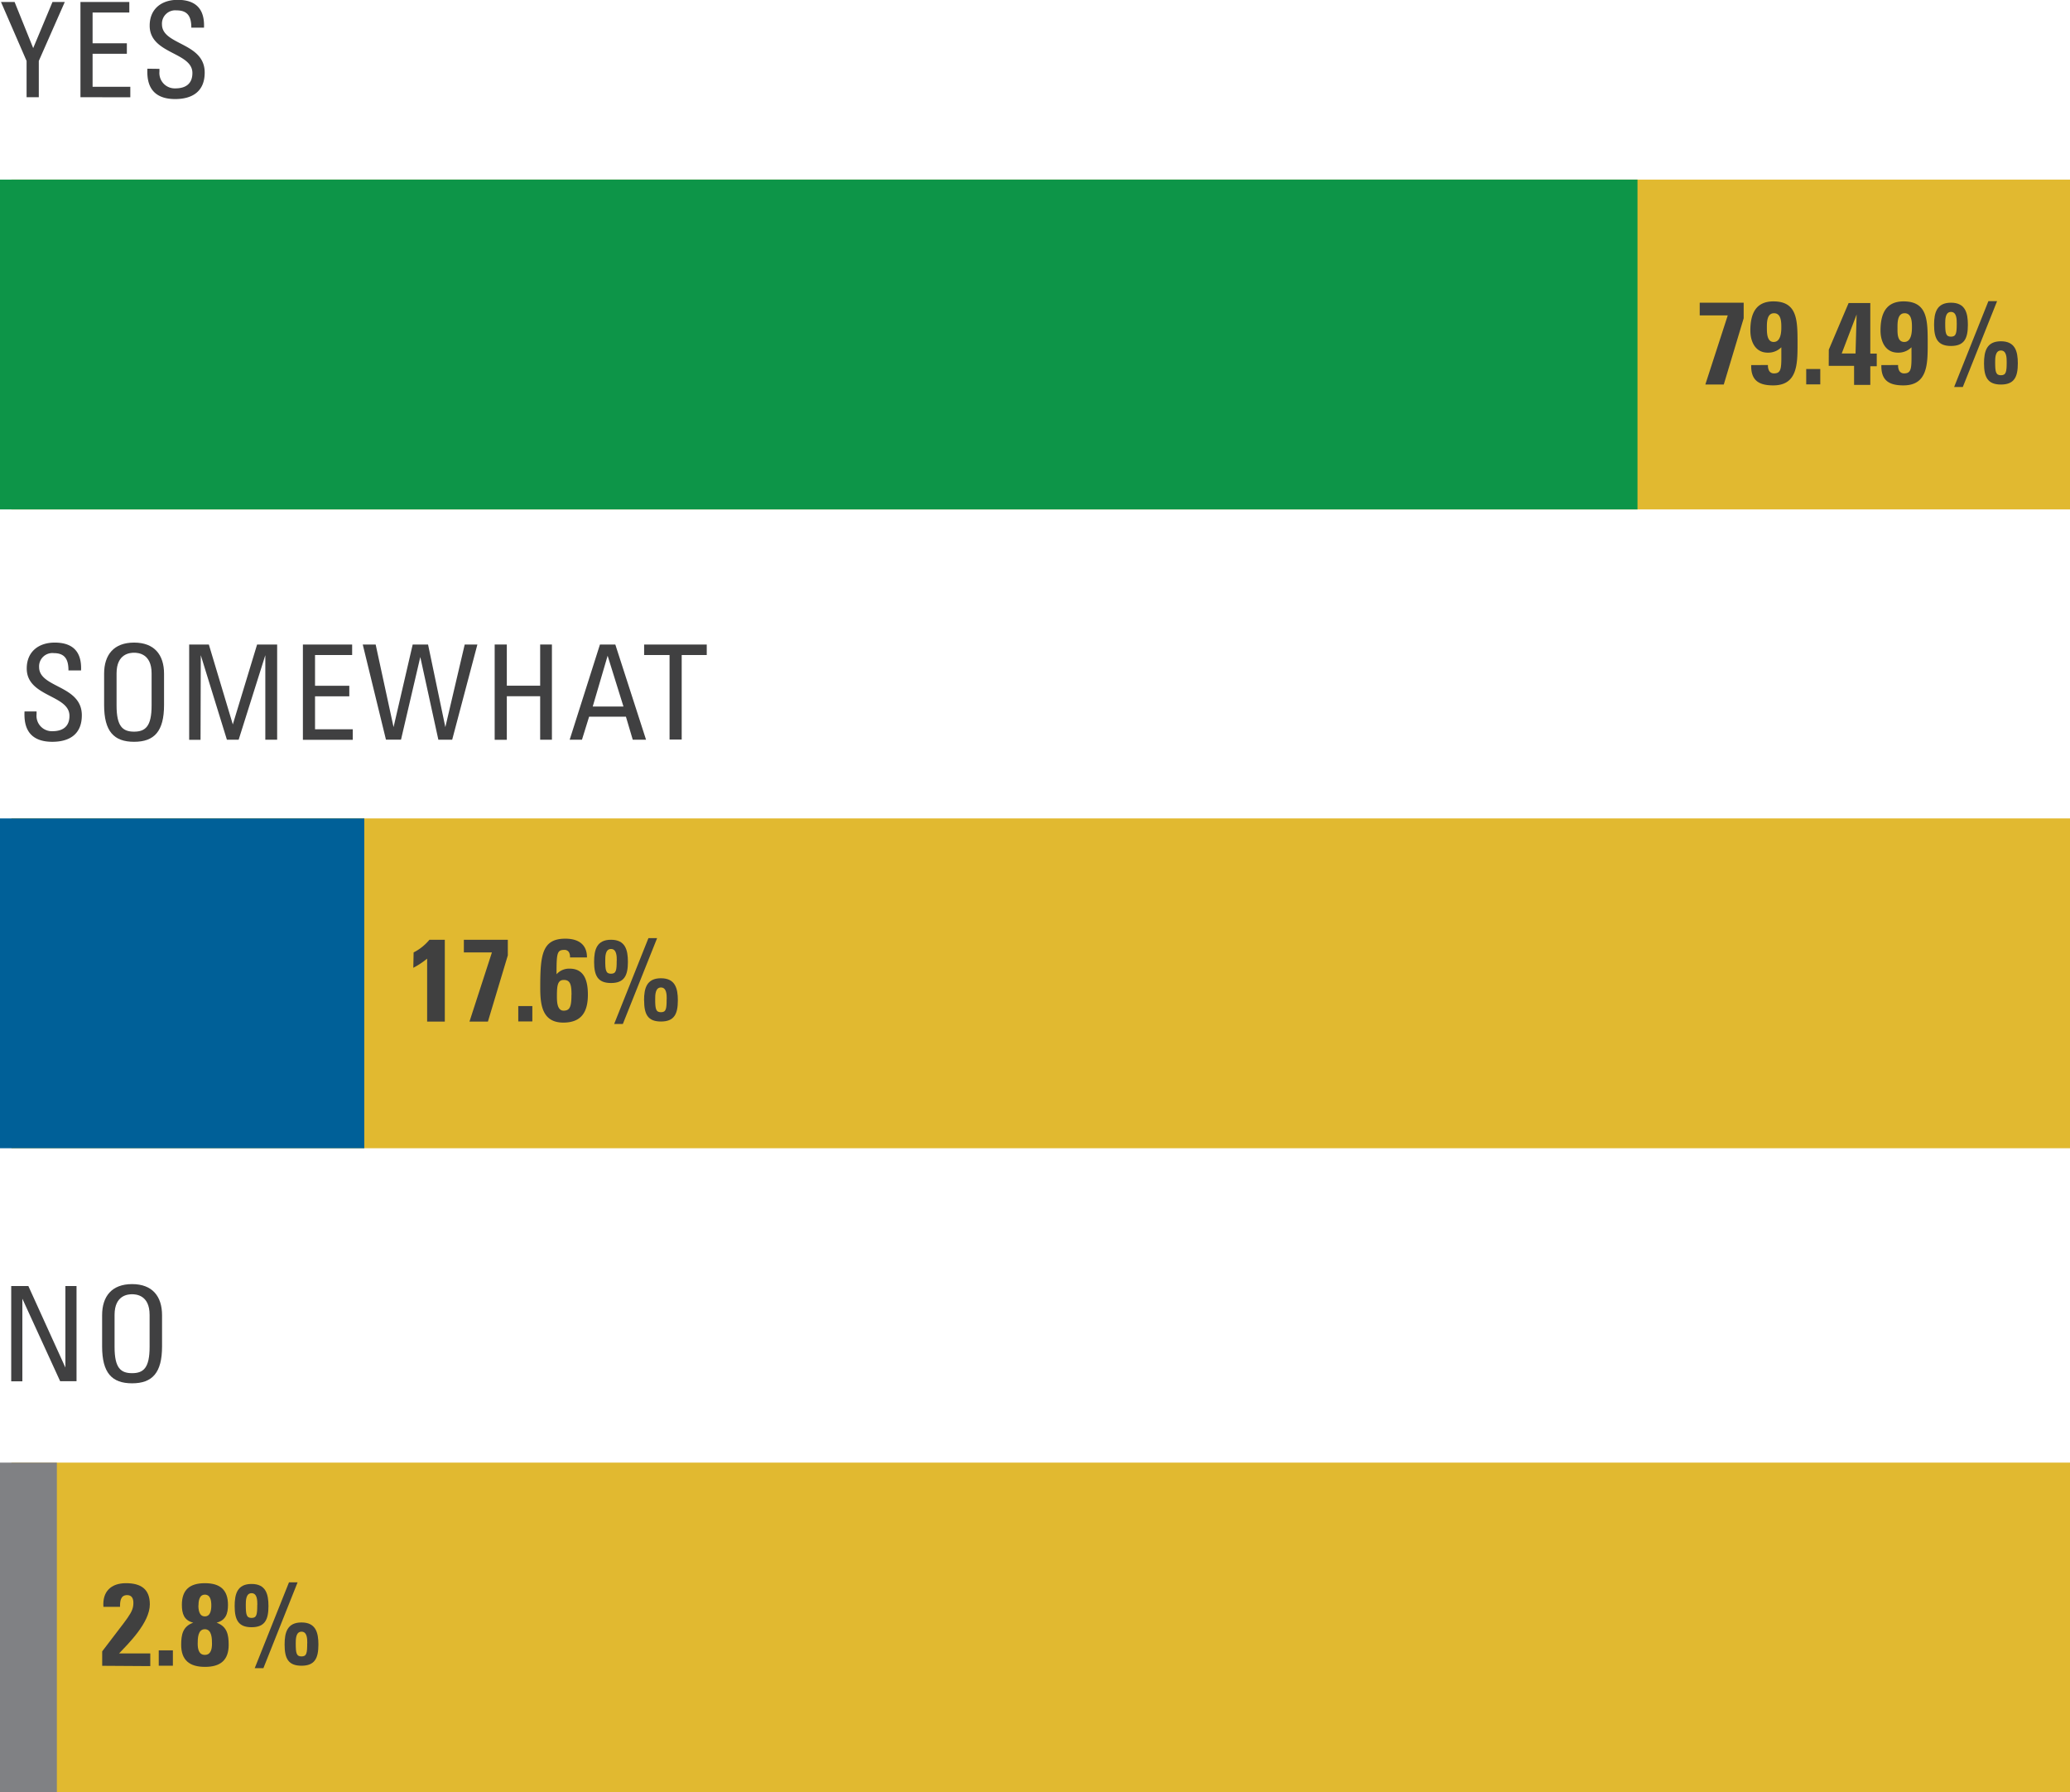
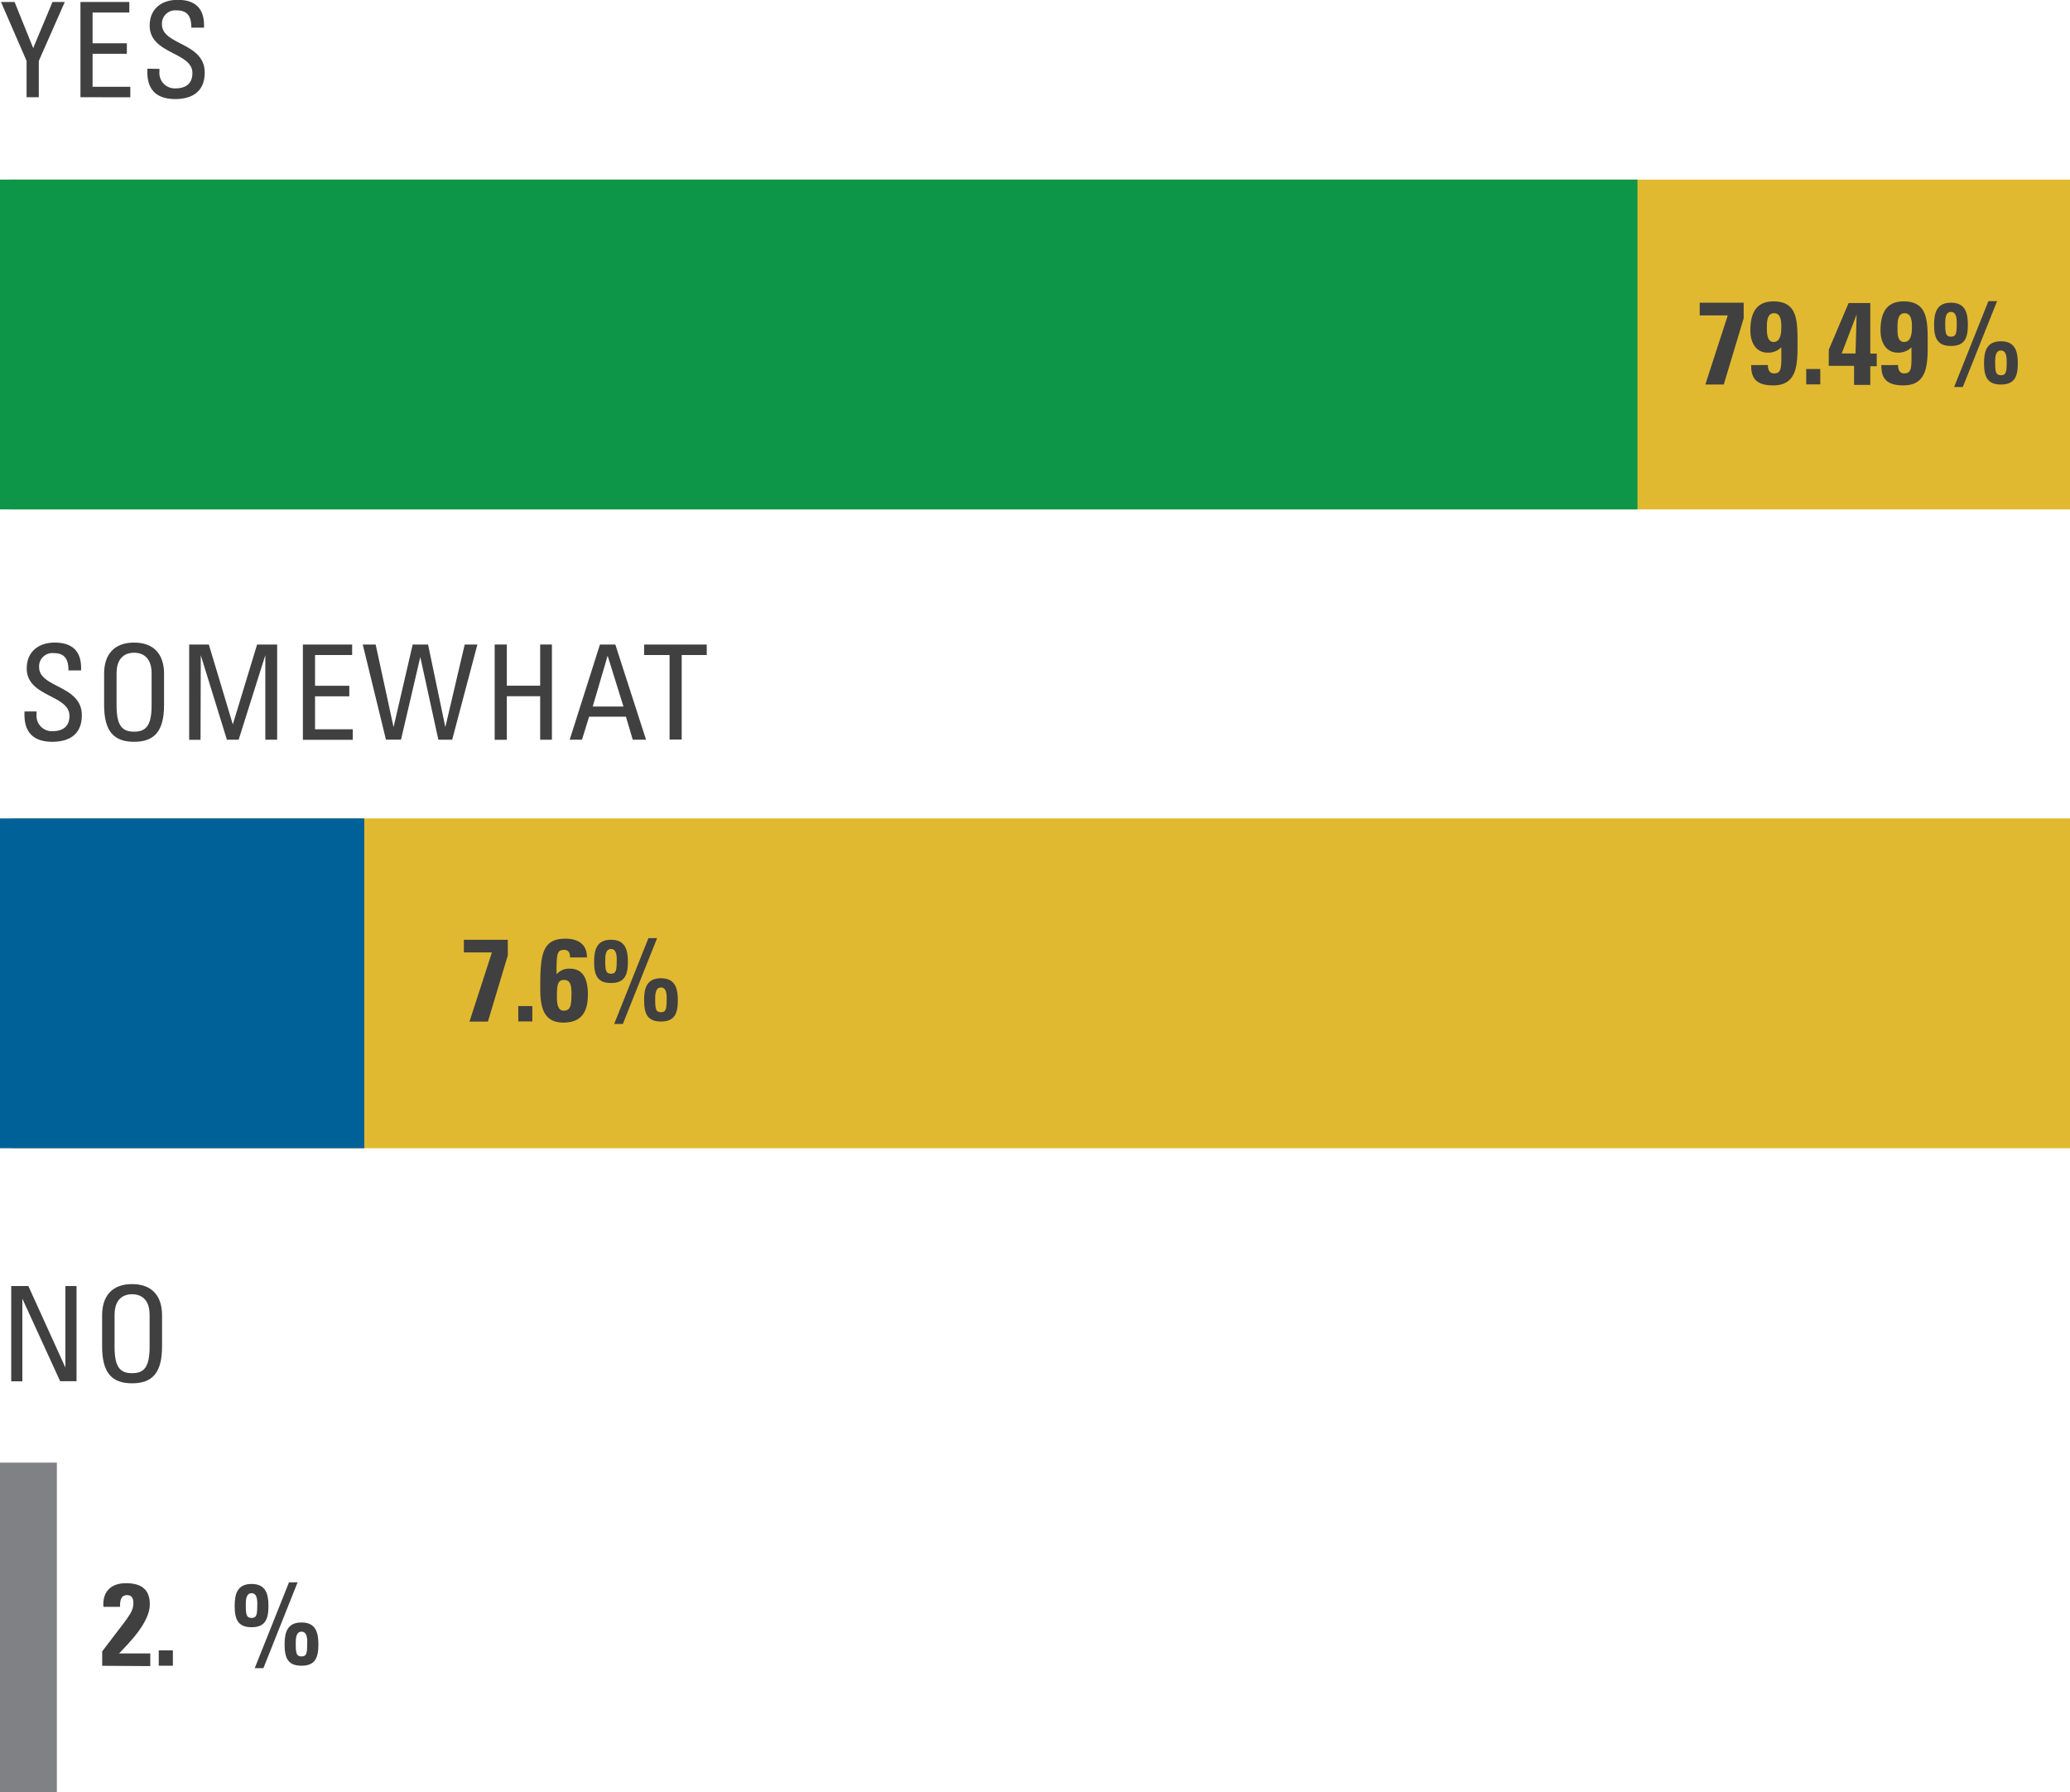
<svg xmlns="http://www.w3.org/2000/svg" viewBox="0 0 269.4 233.24">
  <defs>
    <style>.cls-1{fill:none;}.cls-2{clip-path:url(#clip-path);}.cls-3{opacity:0.85;}.cls-4{clip-path:url(#clip-path-3);}.cls-5{fill:#dcad0c;}.cls-6{fill:#404041;}.cls-7{clip-path:url(#clip-path-5);}.cls-8{clip-path:url(#clip-path-6);}.cls-9{fill:#0d9548;}.cls-10{fill:#006098;}.cls-11{fill:#808184;}.cls-12{fill:#404040;}</style>
    <clipPath id="clip-path" transform="translate(-17.17 -18.5)">
      <rect class="cls-1" width="303.74" height="251.74" />
    </clipPath>
    <clipPath id="clip-path-3" transform="translate(-17.17 -18.5)">
      <rect class="cls-1" x="1.49" y="28.52" width="302.25" height="58.17" />
    </clipPath>
    <clipPath id="clip-path-5" transform="translate(-17.17 -18.5)">
      <rect class="cls-1" x="1.49" y="111.65" width="302.25" height="58.17" />
    </clipPath>
    <clipPath id="clip-path-6" transform="translate(-17.17 -18.5)">
      <rect class="cls-1" x="1.49" y="195.48" width="302.25" height="58.17" />
    </clipPath>
  </defs>
  <title>Story2_Infograph</title>
  <g id="Layer_2" data-name="Layer 2">
    <g id="Layer_1-2" data-name="Layer 1">
      <g class="cls-2">
        <g class="cls-2">
          <g class="cls-3">
            <g class="cls-4">
              <rect class="cls-5" x="1.49" y="23.37" width="267.92" height="42.92" />
            </g>
          </g>
        </g>
        <path class="cls-6" d="M24,18.76h1.6l-3.38,7.67v4.72H20.63V26.43L17.3,18.76h1.77l2.42,6Z" transform="translate(-17.17 -18.5)" />
        <path class="cls-6" d="M27.64,31.15V18.76H34v1.37H29.22v4h4.46v1.37H29.22v4.29h4.91v1.37Z" transform="translate(-17.17 -18.5)" />
        <path class="cls-6" d="M37.92,27.46v.36A2,2,0,0,0,40,30c1.25,0,2.21-.53,2.21-2,0-2.75-5.56-2.44-5.56-6.16,0-2.2,1.56-3.36,3.64-3.36,2.27,0,3.54,1.1,3.43,3.62H42.07c0-1.36-.41-2.25-1.91-2.25a1.73,1.73,0,0,0-1.91,1.82c0,2.73,5.56,2.33,5.56,6.27,0,2.61-1.8,3.45-3.84,3.45-3.66,0-3.66-2.76-3.62-3.95Z" transform="translate(-17.17 -18.5)" />
        <g class="cls-2">
          <g class="cls-3">
            <g class="cls-7">
              <rect class="cls-5" x="1.49" y="106.5" width="267.92" height="42.92" />
            </g>
          </g>
          <g class="cls-3">
            <g class="cls-8">
-               <rect class="cls-5" x="1.49" y="190.33" width="267.92" height="42.92" />
-             </g>
+               </g>
          </g>
        </g>
        <rect class="cls-9" y="23.37" width="213.11" height="42.92" />
        <path class="cls-6" d="M21.93,111.08v.36A2,2,0,0,0,24,113.65c1.25,0,2.21-.53,2.21-2,0-2.75-5.56-2.44-5.56-6.16,0-2.2,1.56-3.37,3.64-3.37,2.27,0,3.54,1.1,3.43,3.62H26.08c0-1.36-.41-2.25-1.91-2.25a1.73,1.73,0,0,0-1.91,1.82c0,2.73,5.56,2.33,5.56,6.27,0,2.61-1.8,3.45-3.84,3.45-3.66,0-3.66-2.76-3.62-3.95Z" transform="translate(-17.17 -18.5)" />
        <path class="cls-6" d="M30.72,110.24v-4.07c0-2.47,1.27-4.05,3.9-4.05s3.9,1.58,3.9,4.05v4.07c0,3.43-1.27,4.79-3.9,4.79S30.72,113.67,30.72,110.24Zm6.18.07v-4.19c0-2.59-1.79-2.68-2.28-2.68s-2.28.09-2.28,2.68v4.19c0,2.71.79,3.4,2.28,3.4S36.9,113,36.9,110.31Z" transform="translate(-17.17 -18.5)" />
        <path class="cls-6" d="M43.27,114.77H41.79V102.37h2.56l3.12,10.4h0l3.16-10.4h2.61v12.39H51.7v-11h0l-3.47,11H46.7l-3.4-11h0Z" transform="translate(-17.17 -18.5)" />
        <path class="cls-6" d="M56.59,114.77V102.37H63v1.37H58.17v4h4.46v1.37H58.17v4.29h4.91v1.37Z" transform="translate(-17.17 -18.5)" />
        <path class="cls-6" d="M64.38,102.37h1.68l2.33,10.75h0l2.49-10.75h2l2.25,10.75h0l2.52-10.75h1.65l-3.28,12.39H74.22L71.87,104h0l-2.51,10.75H67.4Z" transform="translate(-17.17 -18.5)" />
        <path class="cls-6" d="M81.55,114.77V102.37h1.58v5.36h4.34v-5.36H89v12.39H87.47V109.1H83.13v5.67Z" transform="translate(-17.17 -18.5)" />
        <path class="cls-6" d="M95.25,102.37h2l4,12.39H99.52l-.89-3H93.84l-.93,3h-1.6Zm1,1.46h0l-1.94,6.61h4Z" transform="translate(-17.17 -18.5)" />
        <path class="cls-6" d="M109.15,102.37v1.37h-3.26v11h-1.58v-11H101v-1.37Z" transform="translate(-17.17 -18.5)" />
        <path class="cls-6" d="M27.13,185.85v12.39H25L20.08,187.5h0v10.75H18.63V185.85h2.23l4.82,10.61h0V185.85Z" transform="translate(-17.17 -18.5)" />
        <path class="cls-6" d="M30.46,193.72v-4.07c0-2.47,1.27-4.05,3.9-4.05s3.9,1.58,3.9,4.05v4.07c0,3.43-1.27,4.79-3.9,4.79S30.46,197.15,30.46,193.72Zm6.18.07V189.6c0-2.59-1.79-2.68-2.28-2.68s-2.28.09-2.28,2.68v4.19c0,2.71.79,3.4,2.28,3.4S36.64,196.5,36.64,193.78Z" transform="translate(-17.17 -18.5)" />
        <rect class="cls-10" y="106.5" width="47.41" height="42.92" />
        <rect class="cls-11" y="190.33" width="7.4" height="42.92" />
        <path class="cls-12" d="M244.1,59.92l-2.59,8.62h-2.4l2.92-9h-3.65V57.89h5.72Z" transform="translate(-17.17 -18.5)" />
        <path class="cls-12" d="M247.26,66a1.46,1.46,0,0,0,.15.75.7.7,0,0,0,.64.34c1.07,0,.95-.87.95-3.4a2.39,2.39,0,0,1-1.77.7c-1.63,0-2.26-1.46-2.26-2.88,0-2.09.64-3.79,3-3.79,3.16,0,3.14,2.52,3.14,5.51,0,2.62,0,5.42-3.16,5.42-1.85,0-2.92-.62-2.87-2.64ZM248,63c.92,0,1-1.24,1-1.89s0-1.85-.95-1.85-.93,1.24-.93,1.89S247.12,63,248,63Z" transform="translate(-17.17 -18.5)" />
        <path class="cls-12" d="M254.07,66.52v2h-1.83v-2Z" transform="translate(-17.17 -18.5)" />
        <path class="cls-12" d="M255.18,64c2.56-6,2.56-6.06,2.58-6.07h2.82v6.58h.84v1.65h-.84v2.43h-2.11V66.11h-3.3Zm3.48.5.14-5.08h0l-1.94,5.08Z" transform="translate(-17.17 -18.5)" />
        <path class="cls-12" d="M264.2,66a1.46,1.46,0,0,0,.15.75.7.7,0,0,0,.64.34c1.07,0,.95-.87.95-3.4a2.39,2.39,0,0,1-1.77.7c-1.63,0-2.26-1.46-2.26-2.88,0-2.09.64-3.79,3-3.79,3.16,0,3.14,2.52,3.14,5.51,0,2.62,0,5.42-3.16,5.42-1.85,0-2.92-.62-2.87-2.64ZM265,63c.92,0,1-1.24,1-1.89s0-1.85-.95-1.85-.93,1.24-.93,1.89S264.06,63,265,63Z" transform="translate(-17.17 -18.5)" />
        <path class="cls-12" d="M268.88,60.77c0-1.59.35-2.88,2.2-2.88s2.2,1.3,2.2,2.88c0,1.8-.49,2.75-2.2,2.75S268.88,62.57,268.88,60.77Zm2.95-.17c0-.53,0-1.51-.75-1.51s-.75,1-.75,1.51c0,1.27.08,1.71.75,1.71S271.83,61.87,271.83,60.6Zm.79,8.26h-1.13l4.46-11.17h1.13Zm2.76-3.07c0-1.59.35-2.88,2.2-2.88s2.2,1.3,2.2,2.88c0,1.8-.49,2.75-2.2,2.75S275.38,67.59,275.38,65.79Zm2.95-.17c0-.53,0-1.51-.75-1.51s-.75,1-.75,1.51c0,1.27.08,1.71.75,1.71S278.33,66.89,278.33,65.62Z" transform="translate(-17.17 -18.5)" />
-         <path class="cls-12" d="M71,142.44a6.52,6.52,0,0,0,2.06-1.65h2v10.65h-2.3v-8.19a10.76,10.76,0,0,1-1.8,1.19Z" transform="translate(-17.17 -18.5)" />
        <path class="cls-12" d="M83.26,142.82l-2.59,8.62h-2.4l2.92-9H77.54v-1.65h5.72Z" transform="translate(-17.17 -18.5)" />
        <path class="cls-12" d="M86.45,149.42v2H84.62v-2Z" transform="translate(-17.17 -18.5)" />
        <path class="cls-12" d="M91.35,143.09a1.19,1.19,0,0,0-.14-.69.67.67,0,0,0-.61-.29c-.95,0-1,.47-1,3.17a2.18,2.18,0,0,1,1.71-.73c2,0,2.37,1.75,2.37,3.39,0,2.21-.81,3.63-3.2,3.63-2.78,0-3-2.38-3-4.56,0-4.24.23-6.36,3.27-6.36,1.62,0,2.82.69,2.81,2.44Zm.2,4.87c0-1.34-.17-1.94-1-1.94s-.9.78-.9,2.12c0,.63,0,1.88.88,1.88C91.28,150,91.54,149.61,91.54,148Z" transform="translate(-17.17 -18.5)" />
        <path class="cls-12" d="M94.49,143.67c0-1.59.35-2.88,2.2-2.88s2.2,1.3,2.2,2.88c0,1.8-.49,2.75-2.2,2.75S94.49,145.47,94.49,143.67Zm2.95-.17c0-.53,0-1.51-.75-1.51s-.75,1-.75,1.51c0,1.27.08,1.71.75,1.71S97.43,144.77,97.43,143.5Zm.79,8.25H97.1l4.46-11.17h1.13Zm2.76-3.07c0-1.59.35-2.88,2.2-2.88s2.2,1.3,2.2,2.88c0,1.8-.49,2.75-2.2,2.75S101,150.49,101,148.69Zm2.95-.17c0-.53,0-1.51-.75-1.51s-.75,1-.75,1.51c0,1.27.08,1.71.75,1.71S103.93,149.79,103.93,148.52Z" transform="translate(-17.17 -18.5)" />
        <path class="cls-12" d="M30.47,235.27v-1.88c3.36-4.47,4.06-5,4.06-6.32,0-.54-.2-1-.81-1-.89,0-.93.84-.93,1.53H30.63c-.15-2,1-3.08,2.93-3.08s3.11.75,3.11,2.75c0,2.39-2.79,5.11-4,6.39h4.06v1.65Z" transform="translate(-17.17 -18.5)" />
        <path class="cls-12" d="M39.67,233.26v2H37.83v-2Z" transform="translate(-17.17 -18.5)" />
-         <path class="cls-12" d="M40.75,232.54c0-1.31.2-2.4,1.57-2.88v0c-1.21-.3-1.48-1.19-1.48-2.32,0-1.94,1-2.82,3-2.82s3,.89,3,2.82c0,1.13-.27,2-1.48,2.32v0c1.37.49,1.57,1.57,1.57,2.88,0,2-1.07,2.87-3.08,2.87S40.75,234.54,40.75,232.54Zm2.15-.14c0,.61.11,1.45.93,1.45s.93-.84.93-1.45,0-1.89-.93-1.89S42.9,231.76,42.9,232.4Zm.09-5c0,.55.08,1.44.84,1.44s.84-.88.84-1.44-.09-1.39-.84-1.39S43,226.91,43,227.43Z" transform="translate(-17.17 -18.5)" />
        <path class="cls-12" d="M47.71,227.5c0-1.59.35-2.88,2.2-2.88s2.2,1.3,2.2,2.88c0,1.8-.49,2.75-2.2,2.75S47.71,229.3,47.71,227.5Zm2.95-.17c0-.53,0-1.51-.75-1.51s-.75,1-.75,1.51c0,1.27.08,1.71.75,1.71S50.65,228.6,50.65,227.34Zm.79,8.25H50.32l4.46-11.17H55.9Zm2.76-3.07c0-1.59.35-2.88,2.2-2.88s2.2,1.3,2.2,2.88c0,1.8-.49,2.75-2.2,2.75S54.21,234.33,54.21,232.52Zm2.95-.17c0-.54,0-1.51-.75-1.51s-.75,1-.75,1.51c0,1.27.08,1.71.75,1.71S57.15,233.62,57.15,232.36Z" transform="translate(-17.17 -18.5)" />
      </g>
    </g>
  </g>
</svg>